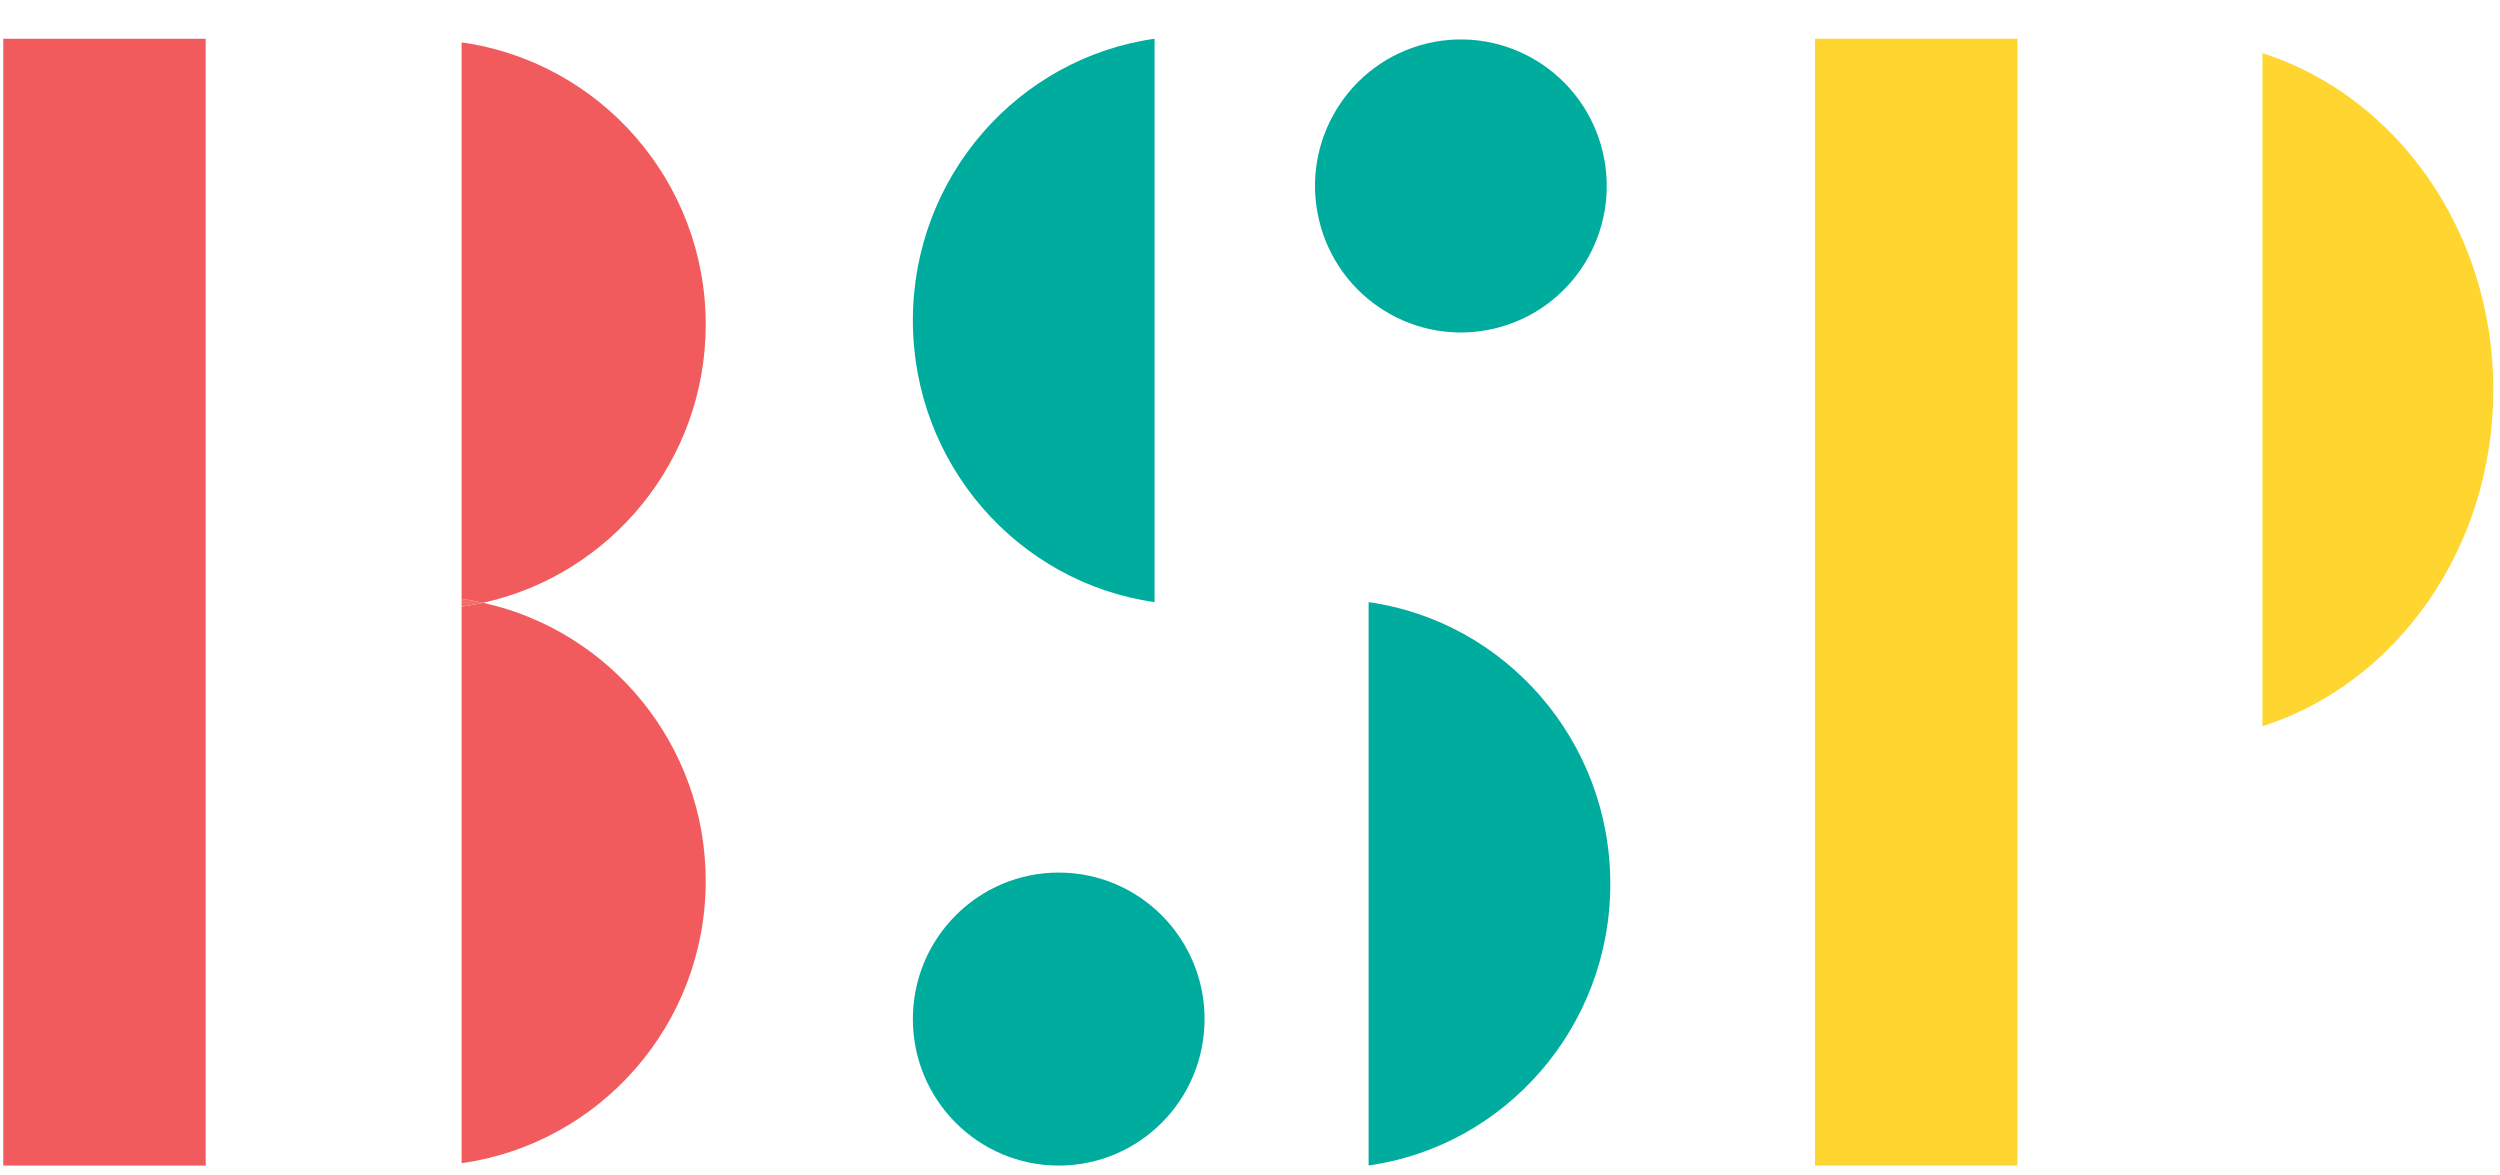
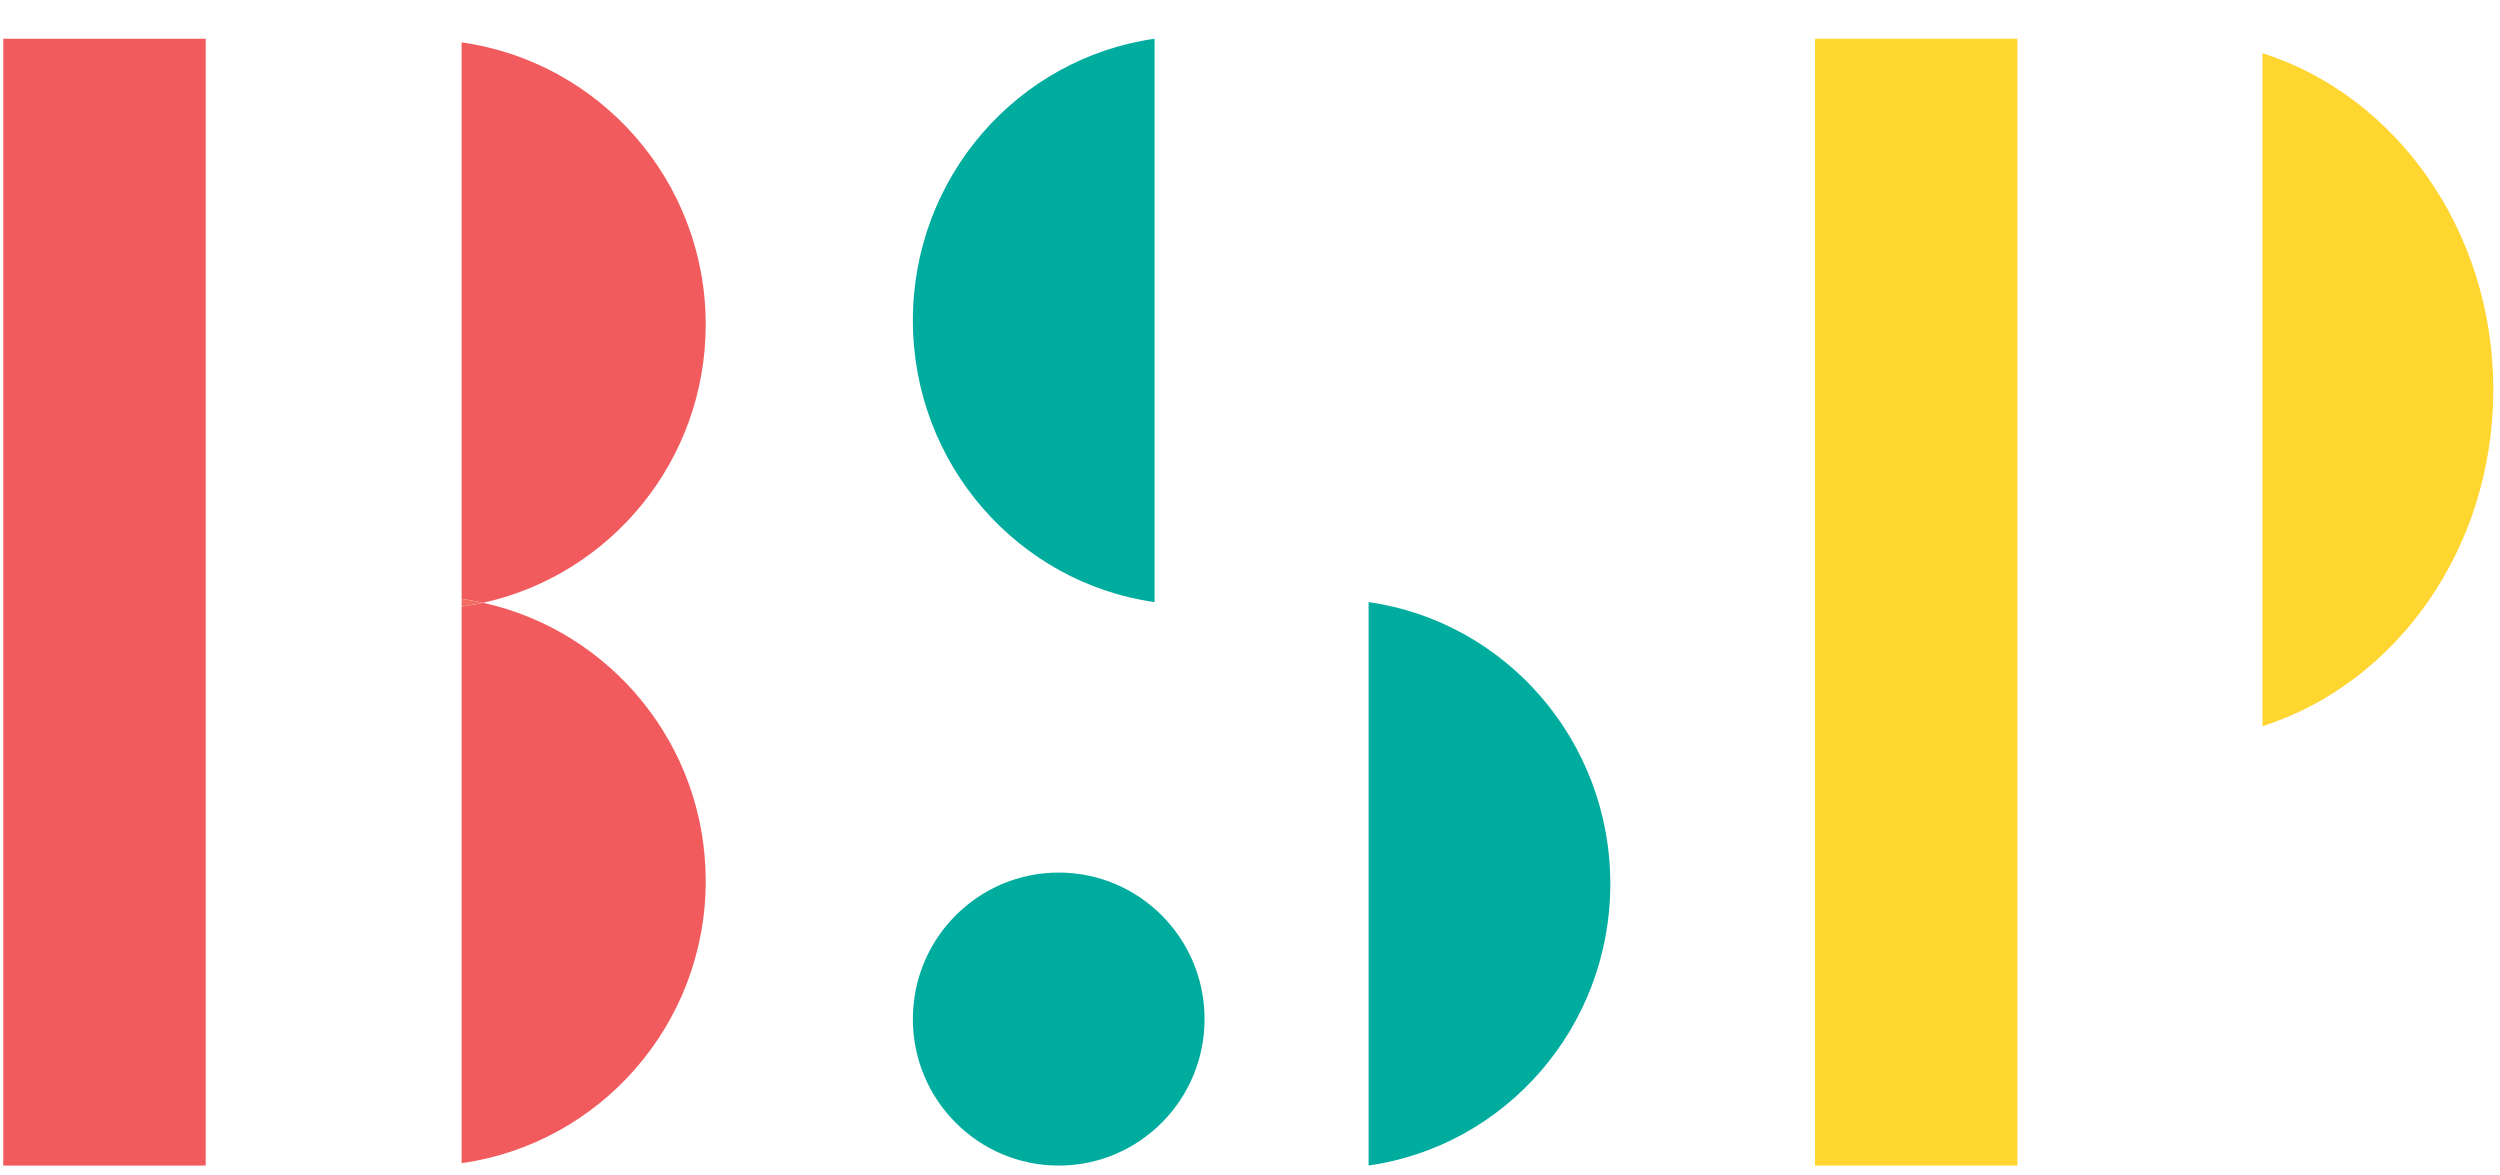
<svg xmlns="http://www.w3.org/2000/svg" width="251" height="118" viewBox="0 0 251 118" fill="none">
  <g id="Frame 1627">
    <path id="Vector" d="M70.854 32.584C70.854 18.139 60.197 6.199 46.347 4.255V60.124C47.074 60.227 47.794 60.365 48.507 60.519C61.288 57.698 70.854 46.27 70.854 32.584Z" fill="#F15B5D" />
    <path id="Vector_2" d="M46.347 116.782C60.19 114.838 70.854 102.899 70.854 88.453C70.854 74.767 61.288 63.339 48.507 60.519C47.794 60.672 47.081 60.811 46.347 60.913V116.782Z" fill="#F15B5D" />
    <path id="Vector_3" d="M46.347 60.914C47.074 60.811 47.794 60.672 48.507 60.519C47.794 60.366 47.081 60.227 46.347 60.124V60.914Z" fill="#F26E62" />
    <path id="Vector_4" d="M20.653 3.89H0.328V117.024H20.653V3.89Z" fill="#F15B5D" />
    <g id="Group">
      <path id="Vector_5" d="M227.152 5.338V72.912C240.537 68.645 250.328 55.135 250.328 39.125C250.328 23.116 240.544 9.605 227.152 5.338Z" fill="#FFD530" />
      <path id="Vector_6" d="M202.55 3.89H182.225V117.024H202.55V3.89Z" fill="#FFD530" />
    </g>
    <g id="Group_2">
      <path id="Vector_7" d="M106.295 117.023C114.382 117.023 120.938 110.438 120.938 102.314C120.938 94.191 114.382 87.606 106.295 87.606C98.208 87.606 91.652 94.191 91.652 102.314C91.652 110.438 98.208 117.023 106.295 117.023Z" fill="#00AC9E" />
-       <path id="Vector_8" d="M150.036 32.986C157.907 31.12 162.781 23.198 160.924 15.292C159.066 7.386 151.179 2.489 143.308 4.355C135.437 6.221 130.562 14.143 132.42 22.049C134.278 29.956 142.164 34.852 150.036 32.986Z" fill="#00AC9E" />
      <path id="Vector_9" d="M115.919 60.453V3.89C102.207 5.834 91.652 17.751 91.652 32.168C91.652 46.585 102.207 58.51 115.919 60.453Z" fill="#00AC9E" />
      <path id="Vector_10" d="M137.408 60.453V117.016C151.12 115.073 161.675 103.155 161.675 88.738C161.675 74.322 151.12 62.397 137.408 60.453Z" fill="#00AC9E" />
    </g>
  </g>
</svg>